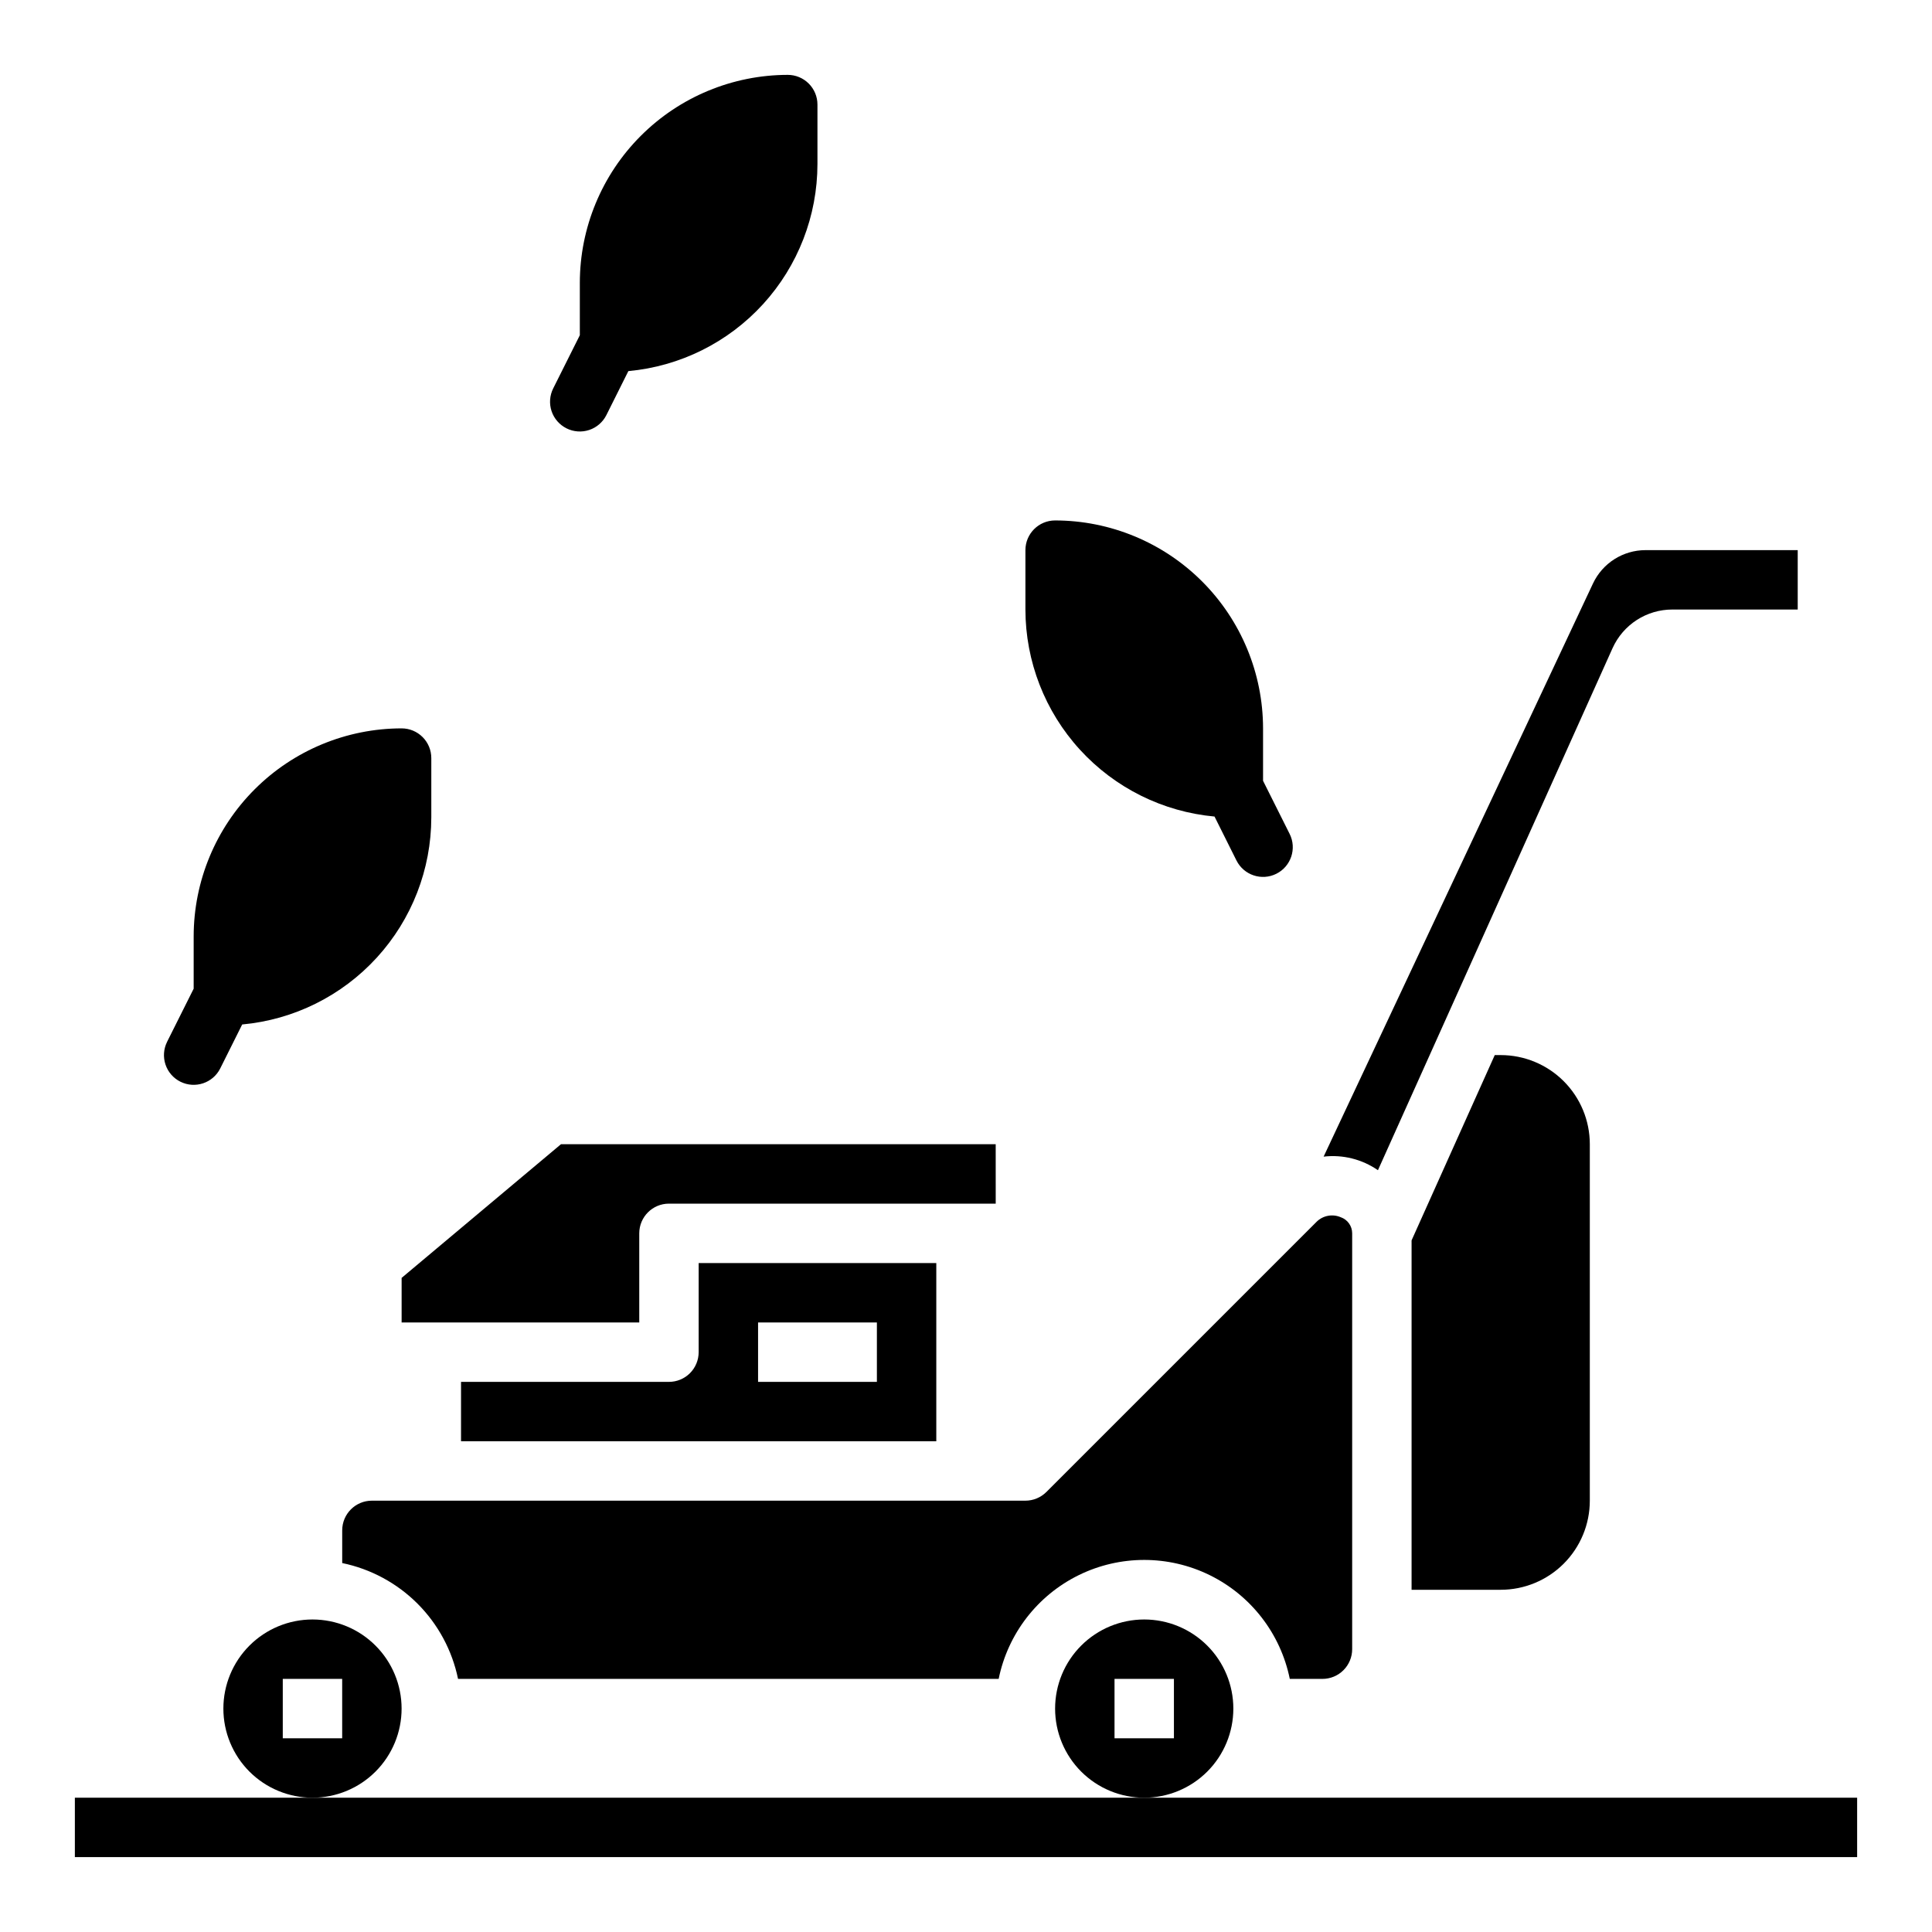
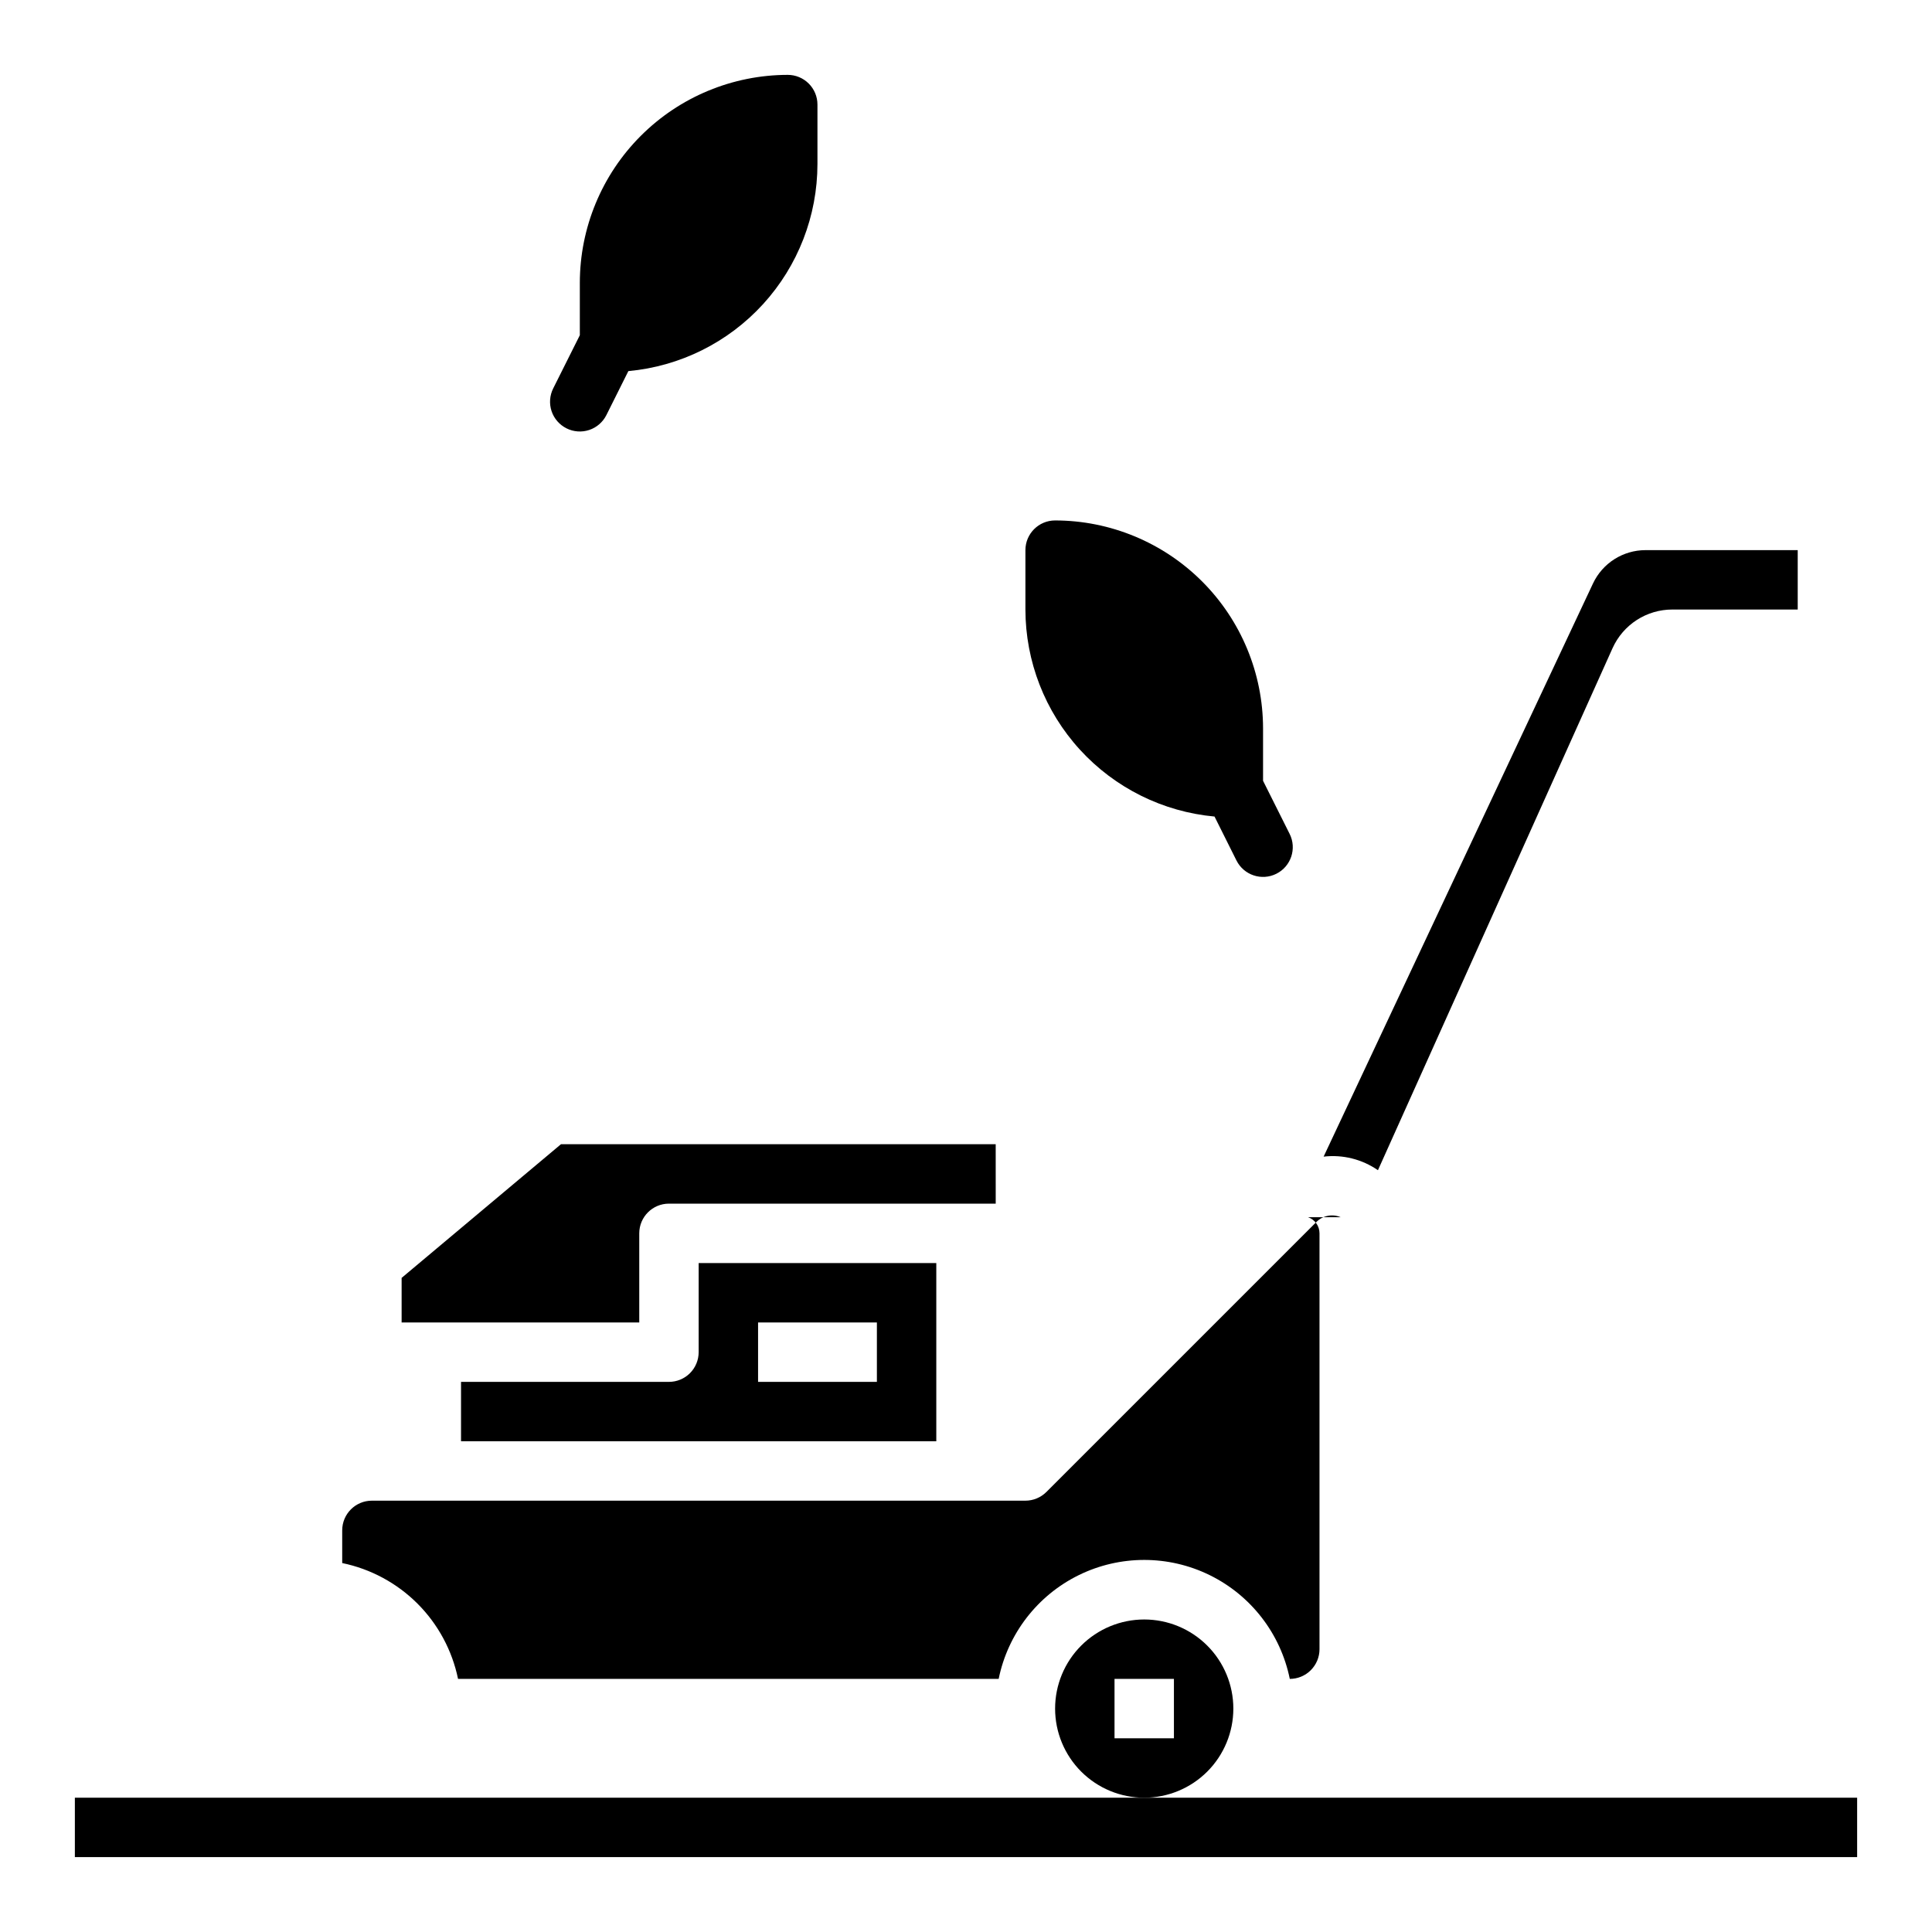
<svg xmlns="http://www.w3.org/2000/svg" fill="#000000" width="800px" height="800px" version="1.1" viewBox="144 144 512 512">
  <g>
    <path d="m163.84 620.41h472.32v15.742h-472.32z" />
    <path d="m321.28 510.21h-55.102v15.742h125.95v-47.23h-62.977v23.617c0 2.086-0.828 4.09-2.305 5.566-1.477 1.477-3.477 2.305-5.566 2.305zm23.617-15.742h31.488v15.742h-31.488z" />
-     <path d="m226.81 573.18c-6.262 0-12.27 2.488-16.699 6.918-4.426 4.426-6.914 10.434-6.914 16.699 0 6.262 2.488 12.27 6.914 16.699 4.43 4.426 10.438 6.914 16.699 6.914 6.266 0 12.273-2.488 16.699-6.914 4.43-4.43 6.918-10.438 6.918-16.699 0-6.266-2.488-12.273-6.918-16.699-4.426-4.43-10.434-6.918-16.699-6.918zm7.871 31.488h-15.742v-15.746h15.742z" />
    <path d="m407.87 447.23h-115.21l-42.227 35.426v11.805h62.977v-23.613c0-4.348 3.523-7.871 7.871-7.871h86.594z" />
    <path d="m447.23 573.18c-6.262 0-12.27 2.488-16.699 6.918-4.43 4.426-6.918 10.434-6.918 16.699 0 6.262 2.488 12.27 6.918 16.699 4.43 4.426 10.438 6.914 16.699 6.914s12.27-2.488 16.699-6.914c4.43-4.43 6.918-10.438 6.918-16.699 0-6.266-2.488-12.273-6.918-16.699-4.43-4.43-10.438-6.918-16.699-6.918zm7.871 31.488h-15.742v-15.746h15.742z" />
-     <path d="m499.31 466.58c-2.168-0.934-4.688-0.469-6.375 1.18l-71.637 71.637v-0.004c-1.477 1.473-3.473 2.301-5.559 2.301h-173.18c-4.348 0-7.871 3.523-7.871 7.871v8.66c7.555 1.559 14.492 5.297 19.949 10.75 5.453 5.457 9.191 12.395 10.75 19.949h143.27c2.43-11.953 10.266-22.109 21.211-27.492 10.949-5.379 23.777-5.379 34.727 0 10.949 5.383 18.781 15.539 21.211 27.492h8.656c2.09 0 4.094-0.828 5.566-2.305 1.477-1.477 2.309-3.477 2.309-5.566v-110.21c0.004-1.922-1.211-3.633-3.023-4.266z" />
-     <path d="m541.7 423.61h-1.574l-22.043 49.105v92.594h23.617c6.262 0 12.27-2.488 16.699-6.918 4.43-4.43 6.918-10.438 6.918-16.699v-94.465c0-6.262-2.488-12.27-6.918-16.699-4.43-4.43-10.438-6.918-16.699-6.918z" />
+     <path d="m499.31 466.58c-2.168-0.934-4.688-0.469-6.375 1.18l-71.637 71.637v-0.004c-1.477 1.473-3.473 2.301-5.559 2.301h-173.18c-4.348 0-7.871 3.523-7.871 7.871v8.66c7.555 1.559 14.492 5.297 19.949 10.75 5.453 5.457 9.191 12.395 10.75 19.949h143.27c2.43-11.953 10.266-22.109 21.211-27.492 10.949-5.379 23.777-5.379 34.727 0 10.949 5.383 18.781 15.539 21.211 27.492c2.09 0 4.094-0.828 5.566-2.305 1.477-1.477 2.309-3.477 2.309-5.566v-110.21c0.004-1.922-1.211-3.633-3.023-4.266z" />
    <path d="m580.04 289.79c-2.906 0.008-5.75 0.84-8.203 2.394-2.453 1.559-4.418 3.781-5.66 6.406l-71.406 151.93c5.078-0.594 10.195 0.688 14.398 3.598l62.188-138.38v0.004c1.375-3.043 3.598-5.625 6.406-7.438 2.805-1.809 6.07-2.773 9.41-2.773h33.242v-15.746z" />
-     <path d="m258.3 360.64v-15.742c0-2.09-0.828-4.09-2.305-5.566-1.477-1.477-3.477-2.305-5.566-2.305-14.609 0.016-28.617 5.828-38.945 16.156-10.332 10.332-16.141 24.336-16.16 38.945v13.887l-7.047 14.082 0.004 0.004c-0.934 1.867-1.086 4.031-0.426 6.012 0.66 1.98 2.082 3.617 3.953 4.551 3.891 1.941 8.621 0.363 10.562-3.527l5.816-11.645v0.004c13.688-1.258 26.41-7.578 35.68-17.727 9.27-10.145 14.418-23.383 14.434-37.129z" />
    <path d="m294.14 257.52c1.867 0.934 4.031 1.086 6.012 0.426s3.617-2.086 4.551-3.953l5.816-11.645c13.691-1.258 26.422-7.582 35.691-17.734 9.27-10.156 14.414-23.406 14.422-37.156v-15.742c0-2.09-0.828-4.09-2.305-5.566-1.477-1.477-3.477-2.309-5.566-2.309-14.609 0.02-28.613 5.828-38.945 16.16-10.332 10.332-16.141 24.336-16.156 38.945v13.887l-7.047 14.082c-0.945 1.875-1.105 4.047-0.445 6.039 0.664 1.988 2.094 3.633 3.973 4.566z" />
    <path d="m465.86 360.39 5.816 11.645v-0.004c1.945 3.894 6.676 5.473 10.566 3.527 3.891-1.941 5.469-6.672 3.527-10.562l-7.047-14.082v-13.887c-0.016-14.609-5.828-28.617-16.156-38.945-10.332-10.332-24.34-16.145-38.949-16.16-4.348 0-7.871 3.523-7.871 7.871v15.746c0.02 13.742 5.168 26.98 14.438 37.129 9.27 10.145 21.992 16.465 35.676 17.723z" />
  </g>
</svg>